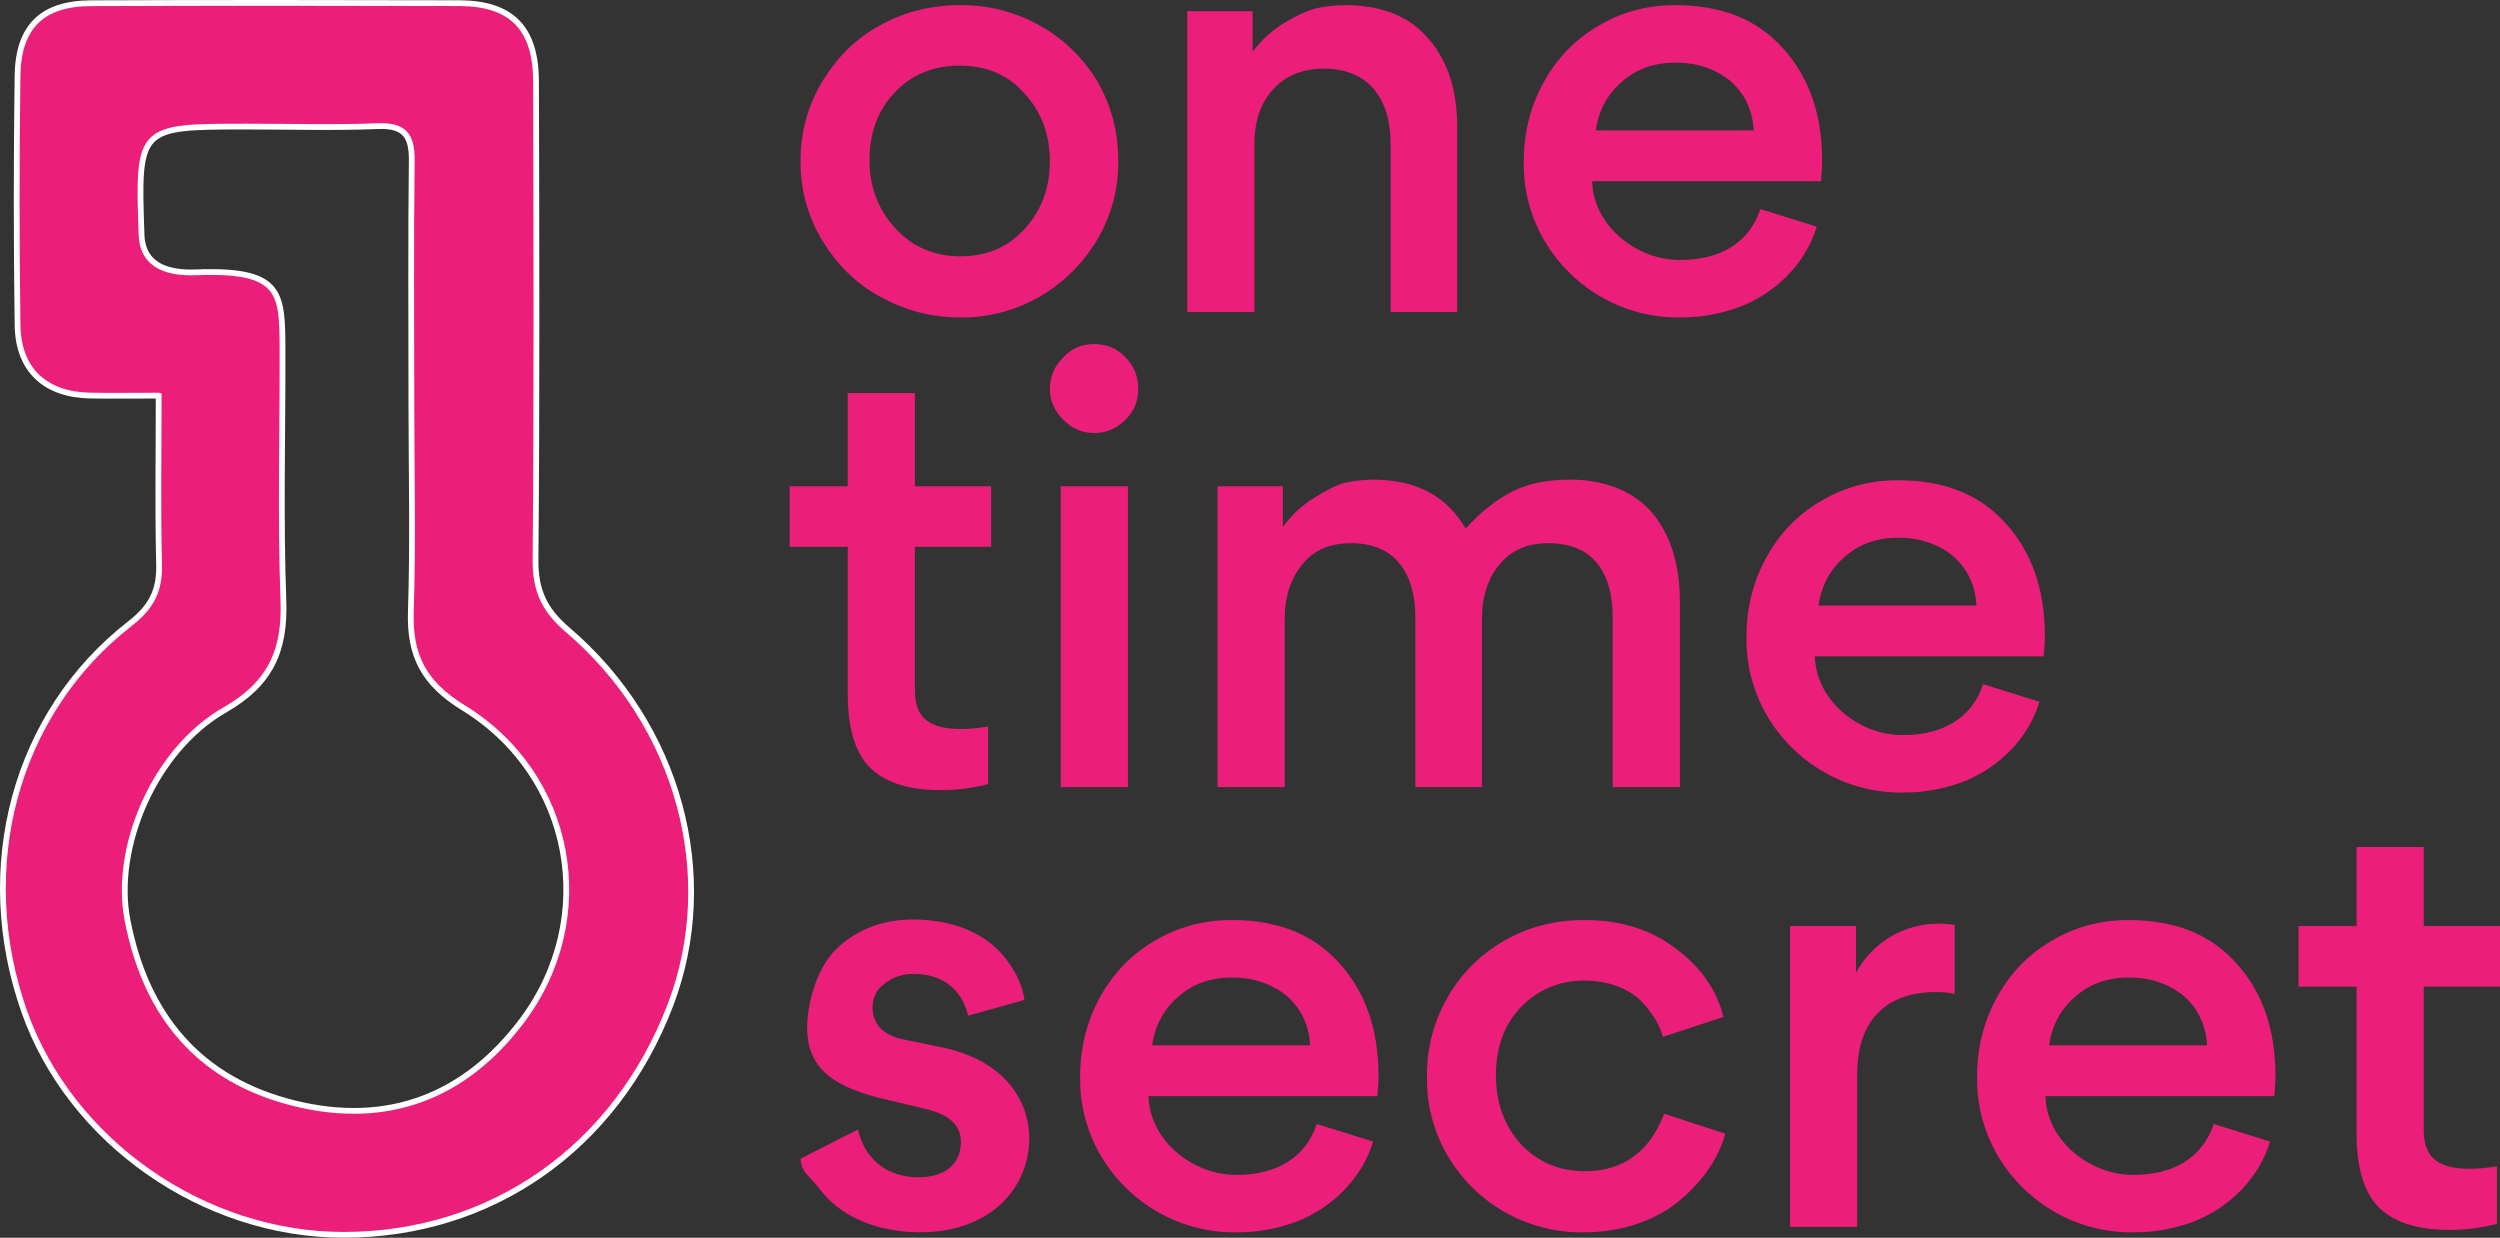
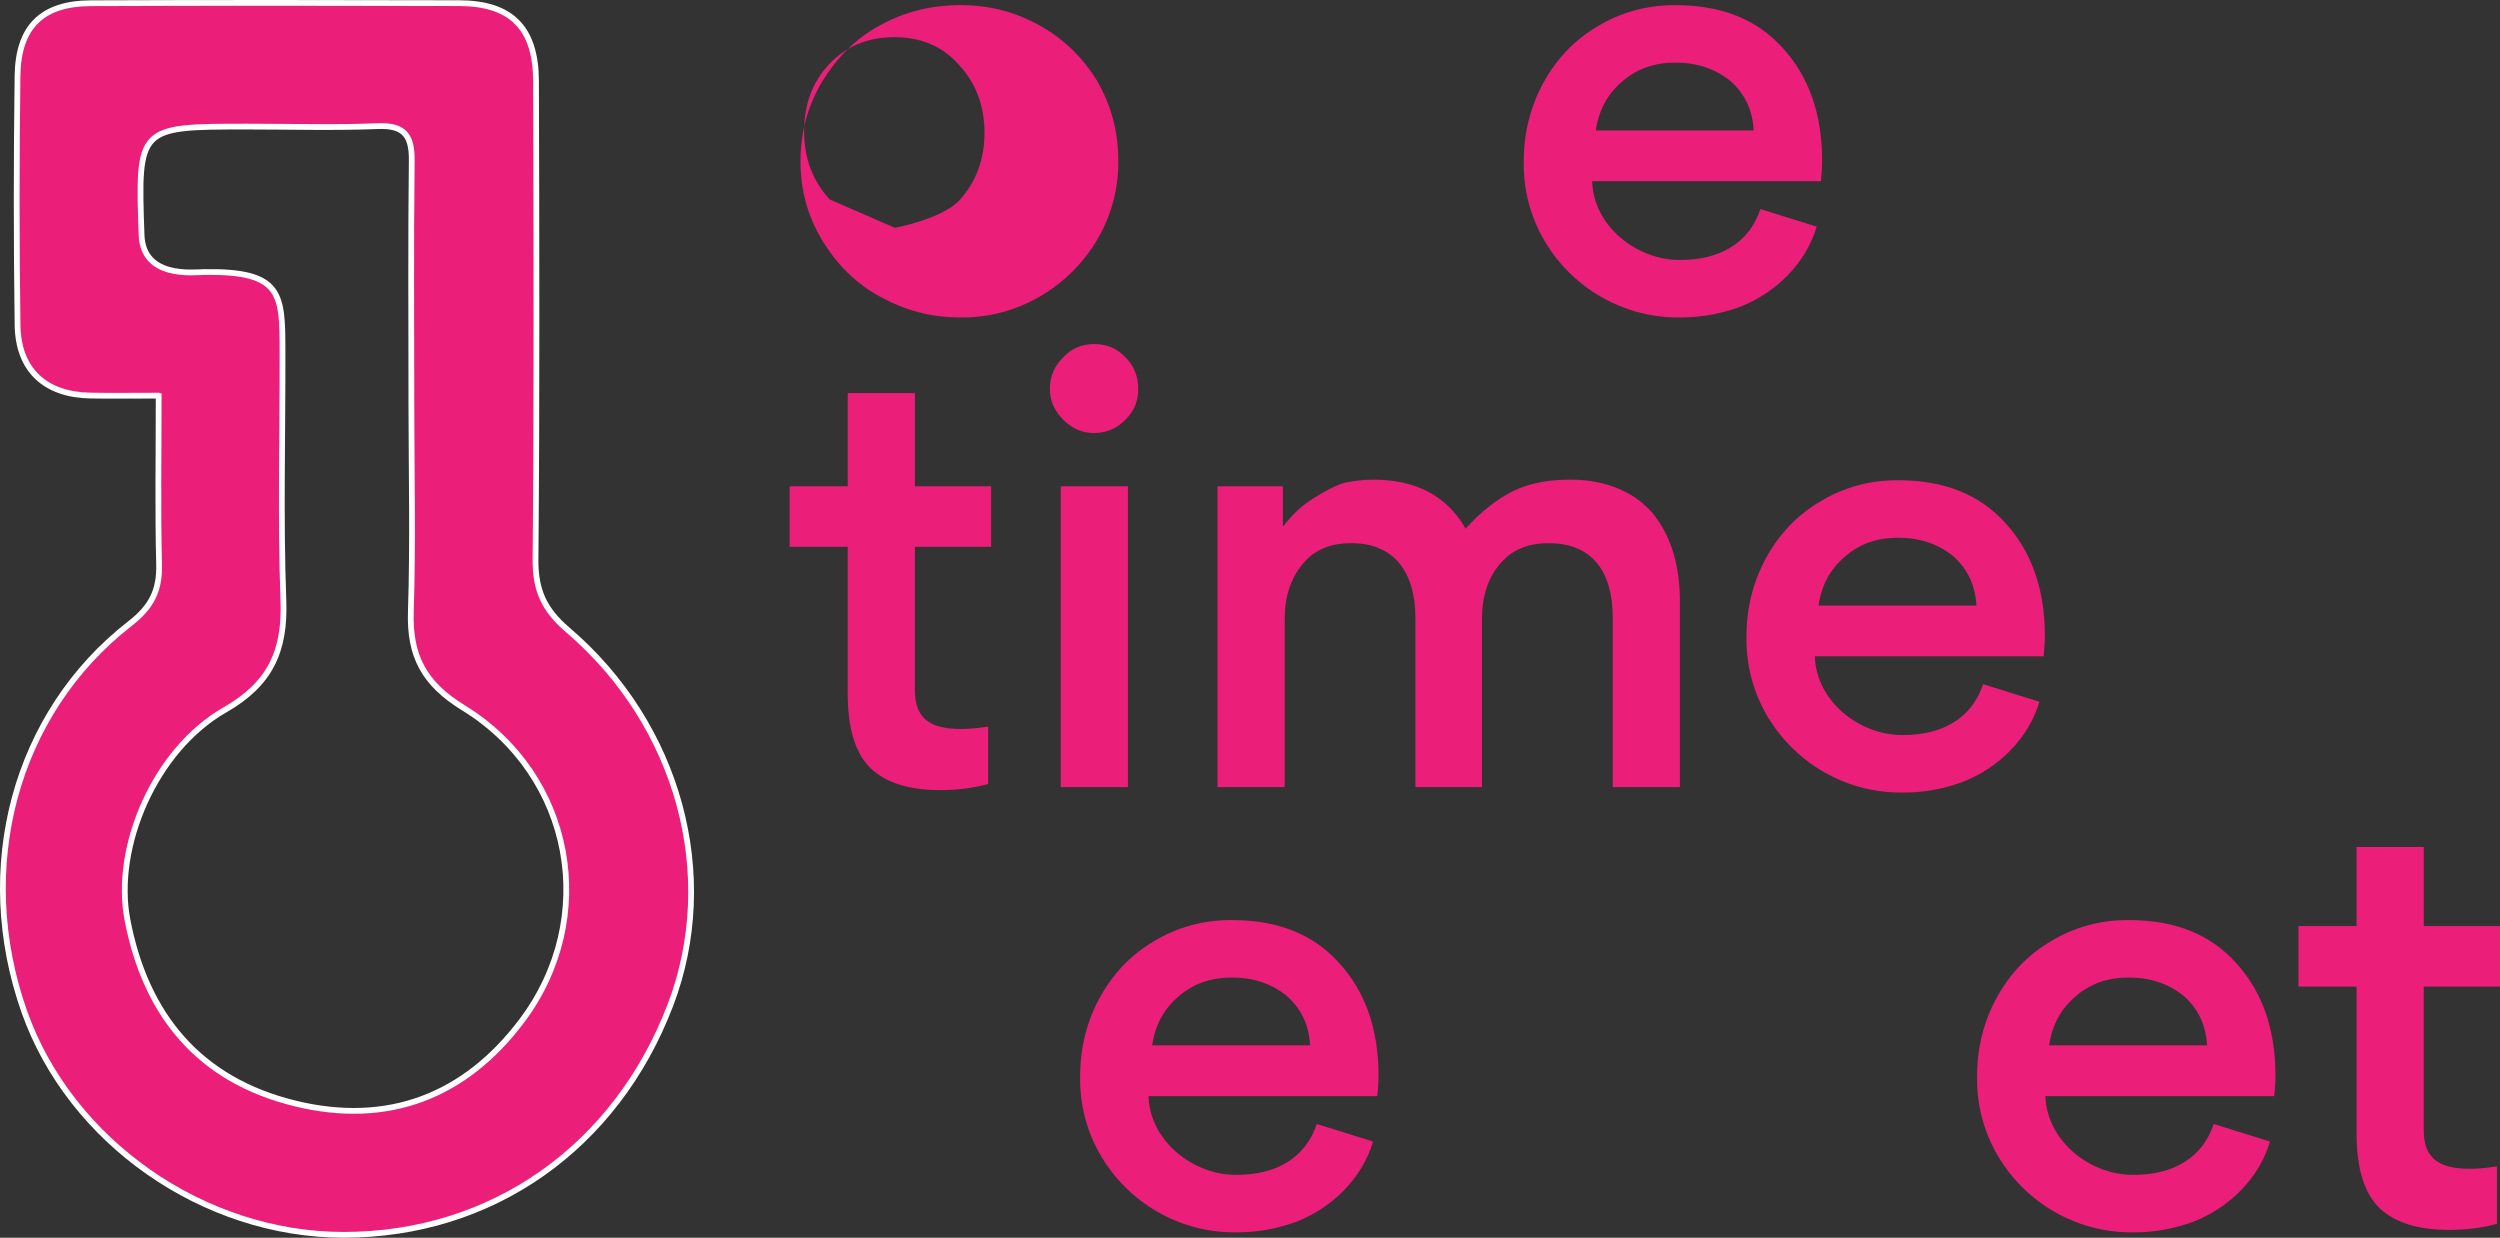
<svg xmlns="http://www.w3.org/2000/svg" id="Capa_2" data-name="Capa 2" viewBox="0 0 2597.71 1286.1">
  <rect x="0" y="0" width="2597.71" height="1286.1" fill="#333333" stroke="none" />
  <defs>
    <style>
      .cls-1 {
        stroke: #fff;
        stroke-miterlimit: 10;
        stroke-width: 6px;
      }

      .cls-1, .cls-2 {
        fill: #eb1e79;
      }

      .cls-2 {
        stroke-width: 0px;
      }
    </style>
  </defs>
  <g id="Capa_1-2" data-name="Capa 1">
    <path class="cls-1" d="M164.87,411.09c-28.01,0-49.66.35-71.3-.07-46.69-.92-74.66-26.57-75.32-73.18-1.23-86.29-1.18-172.62-.04-258.91C18.89,27.62,43.83,3.54,94.54,3.35c127.55-.49,255.1-.41,382.66-.07,54.09.14,79.63,25.76,79.77,81.03.44,165.76.93,331.54-.51,497.29-.27,31.47,8.88,51.92,33.33,72.79,116.3,99.24,157.92,255.95,106.86,389.85-56.51,148.16-185.53,238.9-339.64,238.86-145.75-.04-284.12-96.83-331.84-232.12-52.56-149.01-9.95-309.89,109.91-403.01,22.5-17.48,30.91-34.64,30.23-61.61-1.42-55.92-.43-111.91-.43-175.26ZM427.46,417.81c0-83.59-.64-167.2.38-250.78.32-25.94-7.58-37.09-35.25-35.97-45.2,1.83-90.53.47-135.81.47-112.99,0-113.68.02-109.68,112.77,1.6,45.05,53.62,38.57,65.45,38.38,81.15-1.3,80.85,23.41,81,82.39.22,86.34-2.25,172.76.92,258.97,1.92,52.06-13.31,86.44-60.79,113.6-72.83,41.66-115.78,142.67-101.22,218.32,19.07,99.07,74.7,166.32,174.27,190.65,96.39,23.55,176.44-7.51,235.39-85.79,80.39-106.75,53.61-255.3-60.7-325.43-40.95-25.12-55.99-54.02-54.51-99.72,2.35-72.56.63-145.24.53-217.87Z" />
    <g>
-       <path class="cls-2" d="M854.43,84.56c15.09-24.53,34.59-44.65,60.37-58.49,25.16-13.84,52.83-20.75,83.01-20.75s56.6,6.92,81.76,20.75c25.16,13.84,45.28,33.33,60.37,57.86,14.46,25.16,22.01,52.2,22.01,82.38,1.89,90.56-75.47,165.4-164.77,163.51-30.19,0-57.23-7.55-82.39-21.38-25.78-13.84-45.28-33.96-60.37-58.49-15.09-25.16-22.64-52.2-22.64-82.38s7.55-57.86,22.64-83.01ZM929.9,236.75c17.61,19.5,40.25,29.56,67.92,29.56s49.68-9.43,67.29-28.93c16.98-18.87,25.78-42.14,25.78-69.81s-8.8-51.57-26.41-70.44c-16.98-19.5-39.62-28.93-67.29-28.93s-50.31,9.43-67.92,28.3c-17.61,18.87-25.78,42.14-25.78,69.81s8.8,50.94,26.41,70.44Z" />
-       <path class="cls-2" d="M1444.96,149.34c0-47.17-23.27-77.98-69.18-77.98-22.01,0-39.62,6.92-52.83,21.38s-19.5,33.33-19.5,57.23v174.2h-69.81V11.61h67.92v42.14c9.43-12.58,20.75-22.64,33.33-30.19,12.58-7.55,23.27-12.58,33.33-15.09,9.43-1.89,19.5-3.14,28.93-3.14,38.36,0,67.29,11.32,87.42,35.22,20.12,23.27,29.56,54.08,29.56,91.19v192.44h-69.18v-174.83Z" />
+       <path class="cls-2" d="M854.43,84.56c15.09-24.53,34.59-44.65,60.37-58.49,25.16-13.84,52.83-20.75,83.01-20.75s56.6,6.92,81.76,20.75c25.16,13.84,45.28,33.33,60.37,57.86,14.46,25.16,22.01,52.2,22.01,82.38,1.89,90.56-75.47,165.4-164.77,163.51-30.19,0-57.23-7.55-82.39-21.38-25.78-13.84-45.28-33.96-60.37-58.49-15.09-25.16-22.64-52.2-22.64-82.38s7.55-57.86,22.64-83.01ZM929.9,236.75s49.68-9.43,67.29-28.93c16.98-18.87,25.78-42.14,25.78-69.81s-8.8-51.57-26.41-70.44c-16.98-19.5-39.62-28.93-67.29-28.93s-50.31,9.43-67.92,28.3c-17.61,18.87-25.78,42.14-25.78,69.81s8.8,50.94,26.41,70.44Z" />
      <path class="cls-2" d="M1654.37,188.33c1.26,46.54,46.54,82.39,91.82,81.76,40.25,0,71.07-16.98,83.01-52.83l58.49,18.24c-11.32,38.36-42.76,69.18-80.5,83.64-19.5,6.92-38.99,10.69-60.37,10.69-89.93,1.89-165.4-71.69-163.51-162.25,0-29.56,6.92-56.6,20.12-81.13,13.84-25.16,32.07-44.65,56.6-59.12,23.9-14.46,50.94-22.01,80.5-22.01,47.8,0,84.9,14.46,111.94,44.65,27.04,29.56,40.88,68.55,40.88,116.97,0,7.55-.63,15.09-1.26,21.38h-237.72ZM1685.81,84.56c-15.09,12.58-24.53,29.56-27.67,50.94h164.14c-1.26-21.38-9.43-38.36-24.53-51.57-15.72-12.58-34.59-18.87-56.6-18.87s-40.25,6.29-55.34,19.5Z" />
      <path class="cls-2" d="M1029.89,568.18h-79.24v149.05c0,27.67,13.84,40.25,47.8,40.25,6.92,0,16.35-.63,28.3-2.52v59.74c-13.84,3.77-30.82,6.29-49.68,6.29-32.07,0-56.6-7.55-72.32-22.64-15.72-15.09-23.9-40.88-23.9-77.35v-152.82h-60.37v-62.89h60.37v-96.85h69.81v96.85h79.24v62.89Z" />
      <path class="cls-2" d="M1090.89,404.03c0-13.21,5.03-23.9,13.84-32.7,8.8-9.43,19.5-13.84,32.07-13.84,13.21,0,23.9,4.4,32.7,13.84,8.8,8.8,13.21,19.5,13.21,32.7s-4.4,23.27-13.21,32.07c-8.8,8.8-19.5,13.84-32.7,13.84s-23.27-5.03-32.07-13.84c-8.8-8.8-13.84-19.5-13.84-32.07ZM1102.21,505.29h69.81v312.56h-69.81v-312.56Z" />
      <path class="cls-2" d="M1470.73,642.39c0-47.17-21.38-77.98-66.66-77.98-22.01,0-38.36,6.92-50.31,21.38-12.58,15.09-18.87,33.96-18.87,57.86v174.2h-69.81v-312.56h67.92v42.14c9.43-12.58,20.12-22.64,32.7-30.19,11.95-7.55,22.64-13.21,32.07-15.72,9.43-1.89,19.5-3.14,28.93-3.14,44.65,0,76.72,16.98,96.22,50.94,15.72-17.61,32.07-30.19,49.05-38.99,16.98-8.18,36.48-11.95,59.74-11.95,38.36,0,68.55,13.84,86.79,36.48,18.24,23.27,27.04,53.46,27.04,89.93v193.07h-69.81v-176.09c0-47.17-20.75-77.35-66.66-77.35-21.38,0-38.36,6.92-50.31,21.38-12.58,14.46-18.87,33.96-18.87,57.23v174.83h-69.18v-175.46Z" />
      <path class="cls-2" d="M1885.79,682.01c1.26,46.54,46.54,82.39,91.82,81.76,40.25,0,71.07-16.98,83.01-52.83l58.49,18.24c-11.32,38.36-42.76,69.18-80.5,83.64-19.5,6.92-38.99,10.69-60.37,10.69-89.93,1.89-165.4-71.69-163.51-162.25,0-29.56,6.92-56.6,20.12-81.13,13.84-25.16,32.07-44.65,56.6-59.12,23.9-14.46,50.94-22.01,80.5-22.01,47.8,0,84.9,14.46,111.94,44.65,27.04,29.56,40.88,68.55,40.88,116.97,0,7.55-.63,15.09-1.26,21.38h-237.72ZM1917.24,578.24c-15.09,12.58-24.53,29.56-27.67,50.94h164.14c-1.26-21.38-9.43-38.36-24.53-51.57-15.72-12.58-34.59-18.87-56.6-18.87s-40.25,6.29-55.34,19.5Z" />
-       <path class="cls-2" d="M852.54,1236.48c-13.21-16.98-19.5-17.4-20.75-32.49l59.74-30.4c6.29,28.93,28.3,49.68,62.89,49.68,28.3,0,44.02-14.46,44.02-36.48,0-16.98-10.69-28.3-37.1-34.59l-39.62-9.43c-55.34-12.58-83.01-32.49-83.01-74.63,0-27.04,10.69-64.36,32.07-83.85,20.75-18.87,47.17-28.93,78.61-28.93,48.43.63,79.24,18.87,96.22,41.51,11.95,15.72,16.98,28.93,18.87,42.14l-58.49,16.35c-5.66-23.9-23.27-43.39-56.6-43.39-11.32,0-21.38,3.14-30.19,10.06-8.8,6.29-12.58,15.09-12.58,25.16,0,17.61,12.58,28.93,31.44,32.7l42.76,8.8c27.67,6.29,49.68,17.61,65.4,34.59,15.09,16.98,23.27,37.1,23.27,59.74,0,47.8-36.48,97.48-114.46,97.48-50.31-.63-84.27-20.12-102.51-44.02Z" />
      <path class="cls-2" d="M1193.4,1139c1.26,46.54,46.54,82.39,91.82,81.76,40.25,0,71.07-16.98,83.01-52.83l58.49,18.24c-11.32,38.36-42.76,69.18-80.5,83.64-19.5,6.92-38.99,10.69-60.37,10.69-89.93,1.89-165.4-71.69-163.51-162.25,0-29.56,6.92-56.6,20.12-81.13,13.84-25.16,32.07-44.65,56.6-59.12,23.9-14.46,50.94-22.01,80.5-22.01,47.8,0,84.9,14.46,111.94,44.65,27.04,29.56,40.88,68.55,40.88,116.97,0,7.55-.63,15.09-1.26,21.38h-237.72ZM1224.85,1035.23c-15.09,12.58-24.53,29.56-27.67,50.94h164.14c-1.26-21.38-9.43-38.36-24.53-51.57-15.72-12.58-34.59-18.87-56.6-18.87s-40.25,6.29-55.34,19.5Z" />
-       <path class="cls-2" d="M1482.69,1117.62c0-28.93,6.92-55.97,21.38-81.13,13.84-24.53,33.96-44.65,59.12-59.12,25.16-14.46,52.83-21.38,83.01-21.38,37.1,0,68.55,9.43,94.96,29.56,26.41,19.5,42.76,43.39,49.68,71.07l-62.89,20.75c-3.77-13.21-11.32-25.78-23.9-38.36-12.58-11.95-33.33-20.12-57.86-20.12-25.78,0-47.8,9.43-65.4,27.04-17.61,18.24-26.41,42.14-26.41,71.07s8.8,52.83,25.78,71.69c17.61,18.87,40.25,28.3,66.66,28.3,39.62,0,67.29-20.12,82.39-59.74l63.52,20.75c-6.92,25.16-22.64,48.42-46.54,68.55-23.9,20.75-59.74,33.96-100.62,33.96-90.56,1.26-164.77-72.32-162.88-162.88Z" />
-       <path class="cls-2" d="M2031.07,1032.71c-5.66-1.26-11.95-1.89-19.5-1.89-52.83,0-81.76,30.82-81.76,84.9v159.11h-69.81v-312.56h68.55v48.43c18.24-33.33,51.57-50.94,85.53-50.94,6.29,0,11.95.63,16.98,1.26v71.69Z" />
      <path class="cls-2" d="M2125.41,1139c1.26,46.54,46.54,82.39,91.82,81.76,40.25,0,71.07-16.98,83.01-52.83l58.49,18.24c-11.32,38.36-42.76,69.18-80.5,83.64-19.5,6.92-38.99,10.69-60.37,10.69-89.93,1.89-165.4-71.69-163.51-162.25,0-29.56,6.92-56.6,20.12-81.13,13.84-25.16,32.07-44.65,56.6-59.12,23.9-14.46,50.94-22.01,80.5-22.01,47.8,0,84.9,14.46,111.94,44.65,27.04,29.56,40.88,68.55,40.88,116.97,0,7.55-.63,15.09-1.26,21.38h-237.72ZM2156.85,1035.23c-15.09,12.58-24.53,29.56-27.67,50.94h164.14c-1.26-21.38-9.43-38.36-24.53-51.57-15.72-12.58-34.59-18.87-56.6-18.87s-40.25,6.29-55.34,19.5Z" />
      <path class="cls-2" d="M2597.71,1025.17h-79.24v149.05c0,27.67,13.84,40.25,47.8,40.25,6.92,0,16.35-.63,28.3-2.52v59.74c-13.84,3.77-30.82,6.29-49.68,6.29-32.07,0-56.6-7.55-72.32-22.64-15.72-15.09-23.9-40.88-23.9-77.35v-152.82h-60.37v-62.89h60.37v-82.18h69.81v82.18h79.24v62.89Z" />
    </g>
  </g>
</svg>